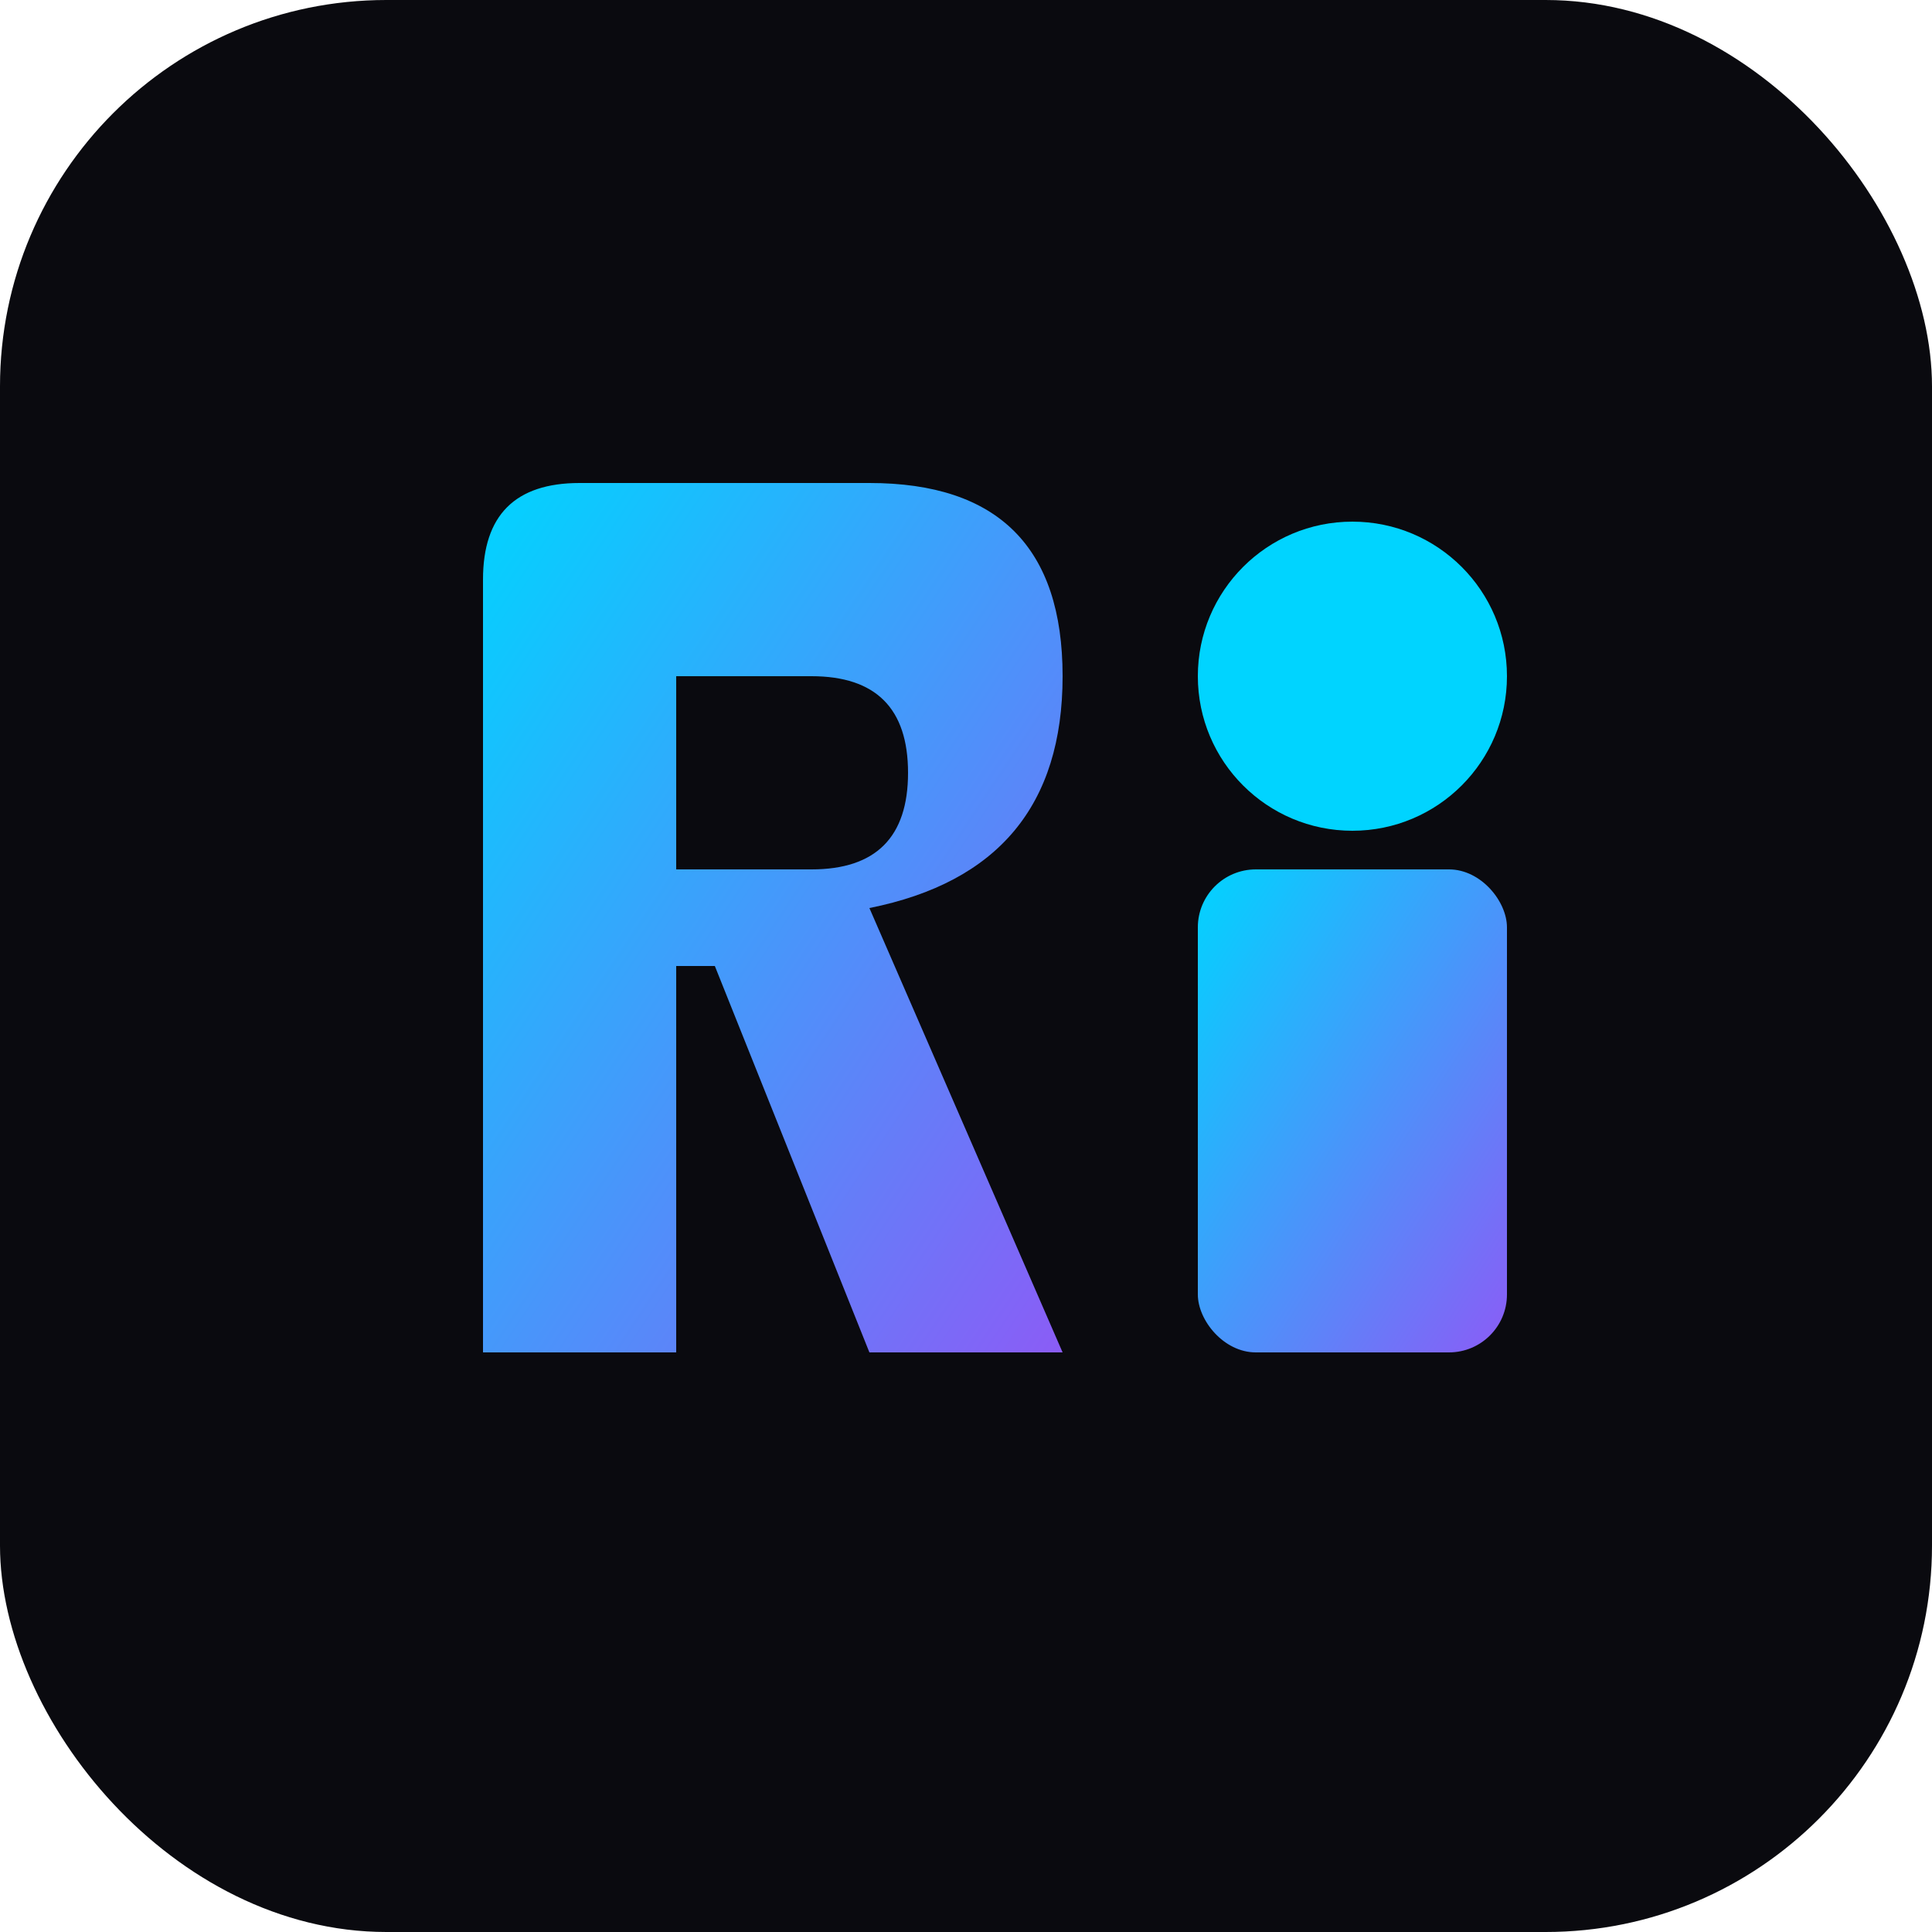
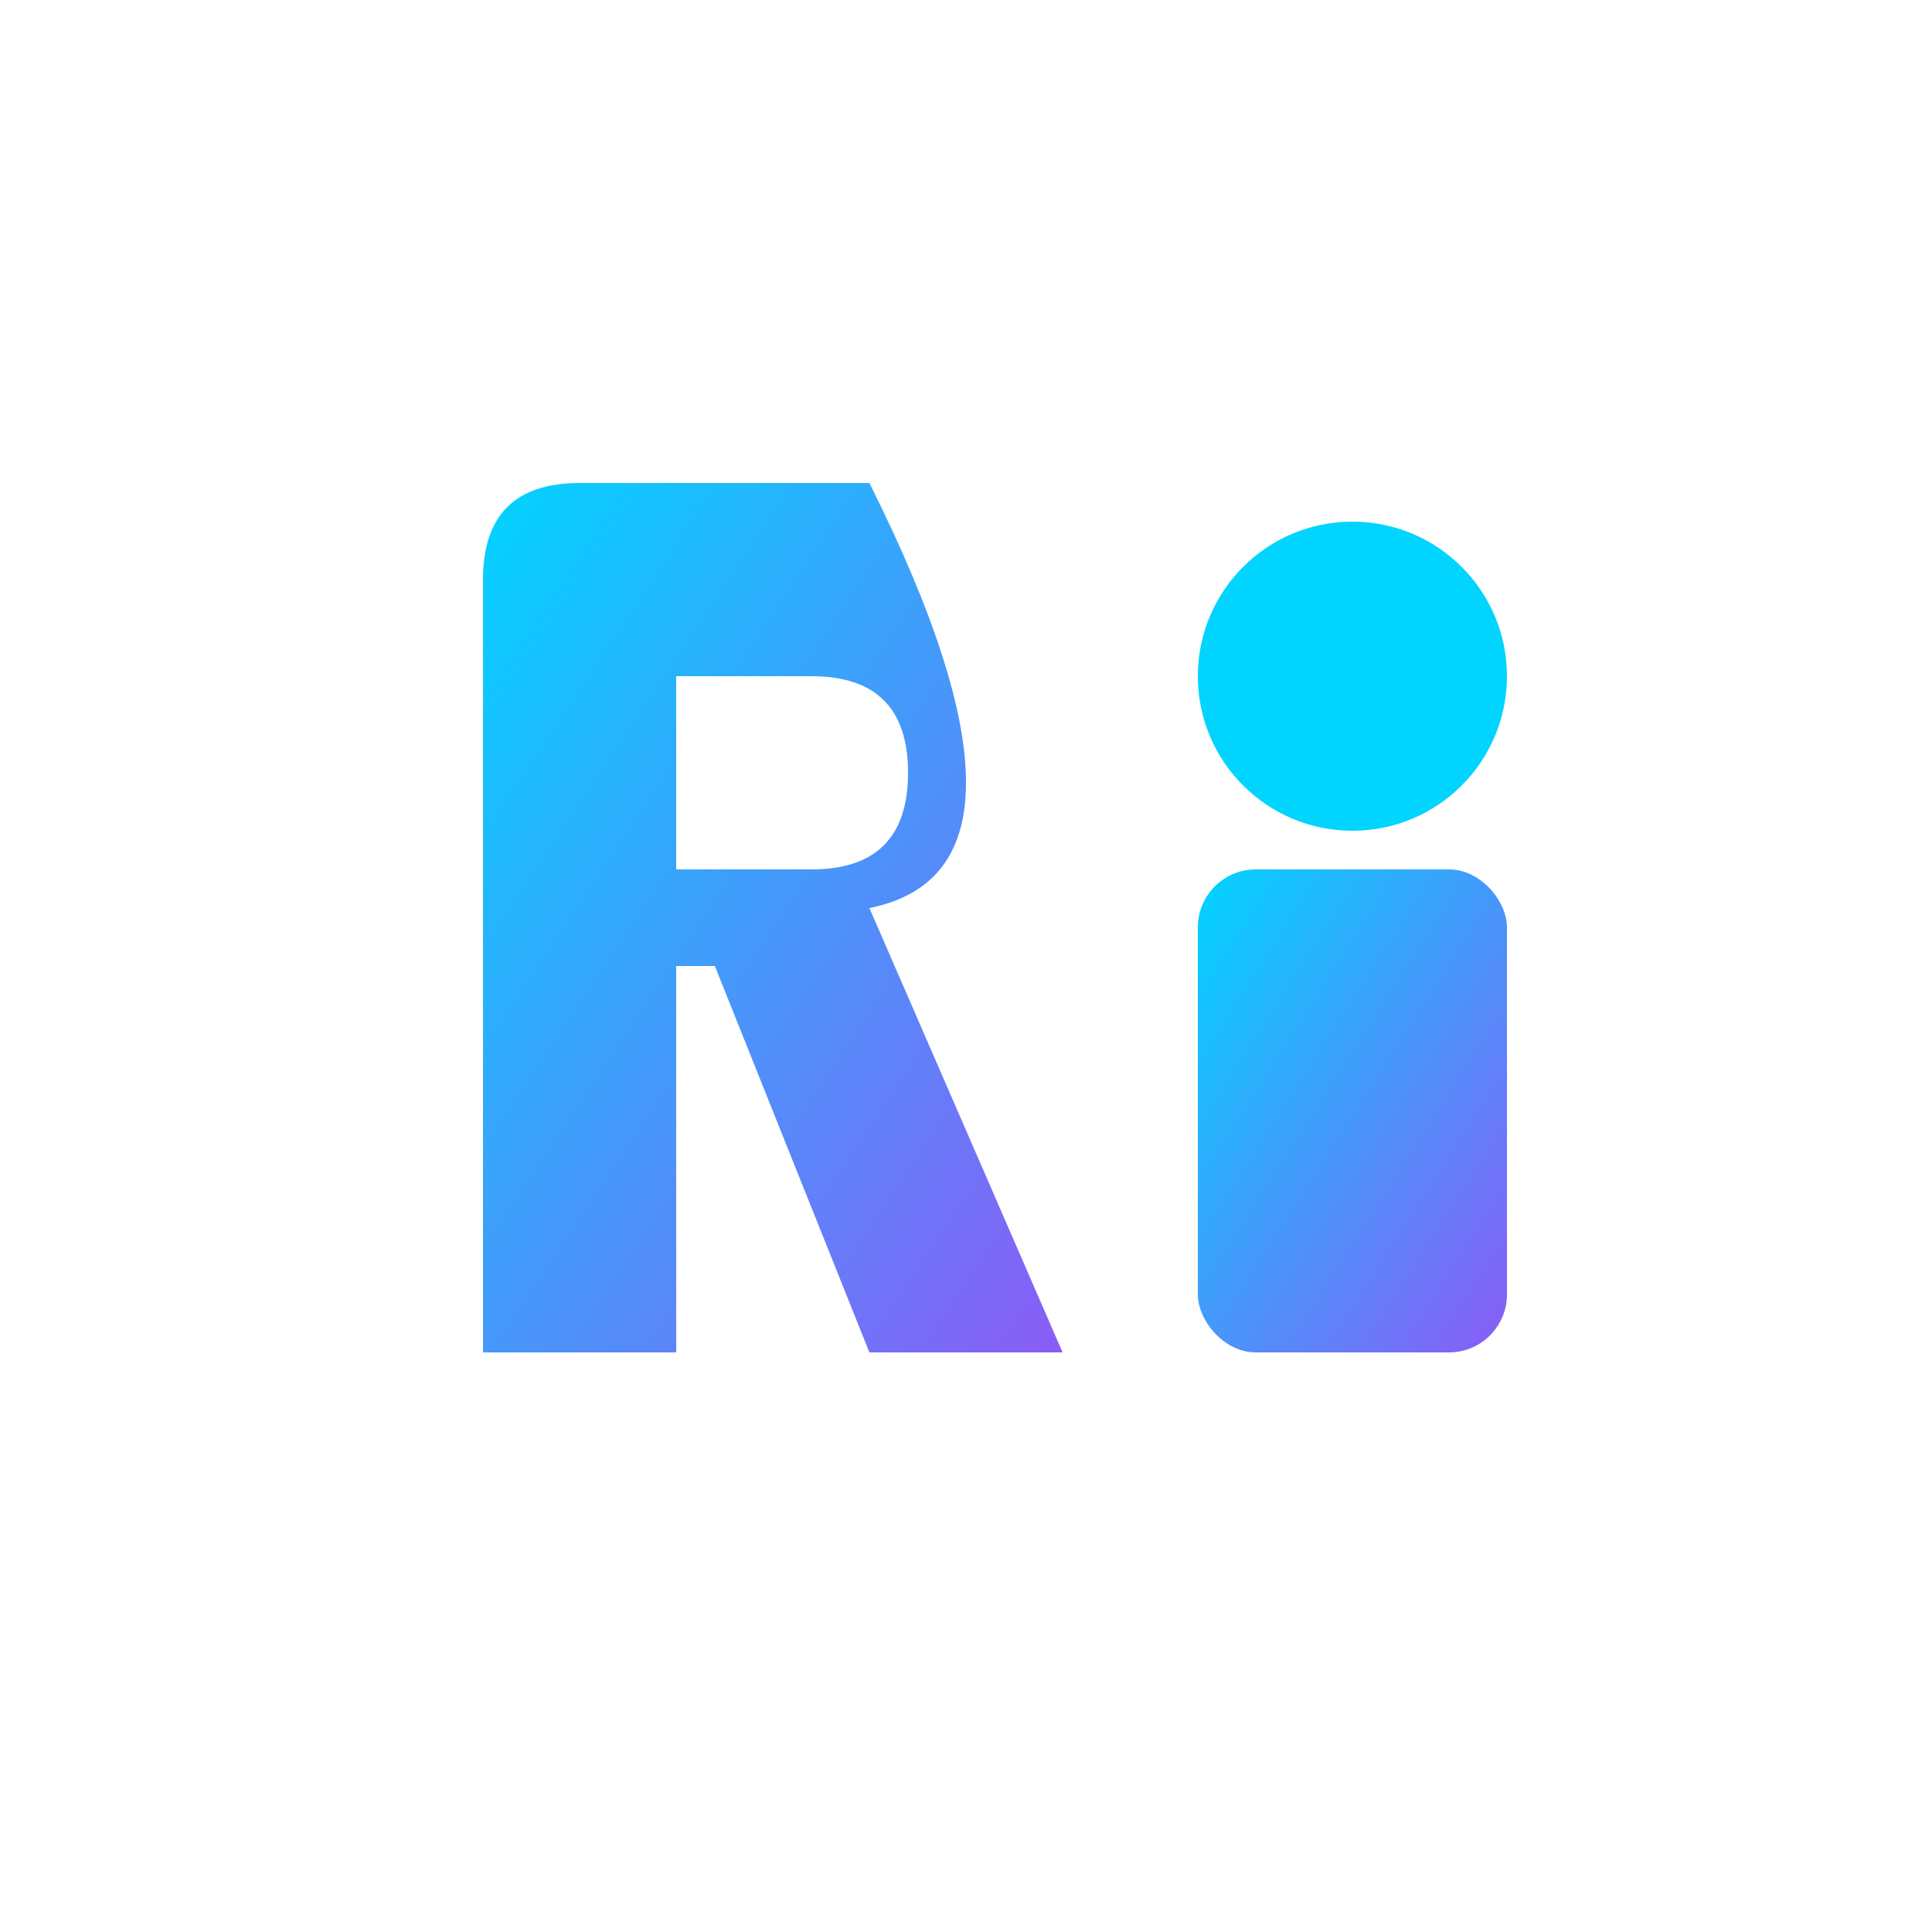
<svg xmlns="http://www.w3.org/2000/svg" viewBox="0 0 100 100">
  <defs>
    <linearGradient id="grad" x1="0%" y1="0%" x2="100%" y2="100%">
      <stop offset="0%" style="stop-color:#00D4FF;stop-opacity:1" />
      <stop offset="100%" style="stop-color:#8B5CF6;stop-opacity:1" />
    </linearGradient>
  </defs>
-   <rect width="100" height="100" rx="20" fill="#0A0A0F" />
-   <path d="M25 70 L25 30 Q25 25 30 25 L45 25 Q55 25 55 35 Q55 45 45 47 L55 70 L45 70 L37 50 L35 50 L35 70 Z M35 35 L35 45 L42 45 Q47 45 47 40 Q47 35 42 35 Z" fill="url(#grad)" />
+   <path d="M25 70 L25 30 Q25 25 30 25 L45 25 Q55 45 45 47 L55 70 L45 70 L37 50 L35 50 L35 70 Z M35 35 L35 45 L42 45 Q47 45 47 40 Q47 35 42 35 Z" fill="url(#grad)" />
  <circle cx="70" cy="35" r="8" fill="#00D4FF" />
  <rect x="62" y="45" width="16" height="25" rx="3" fill="url(#grad)" />
</svg>